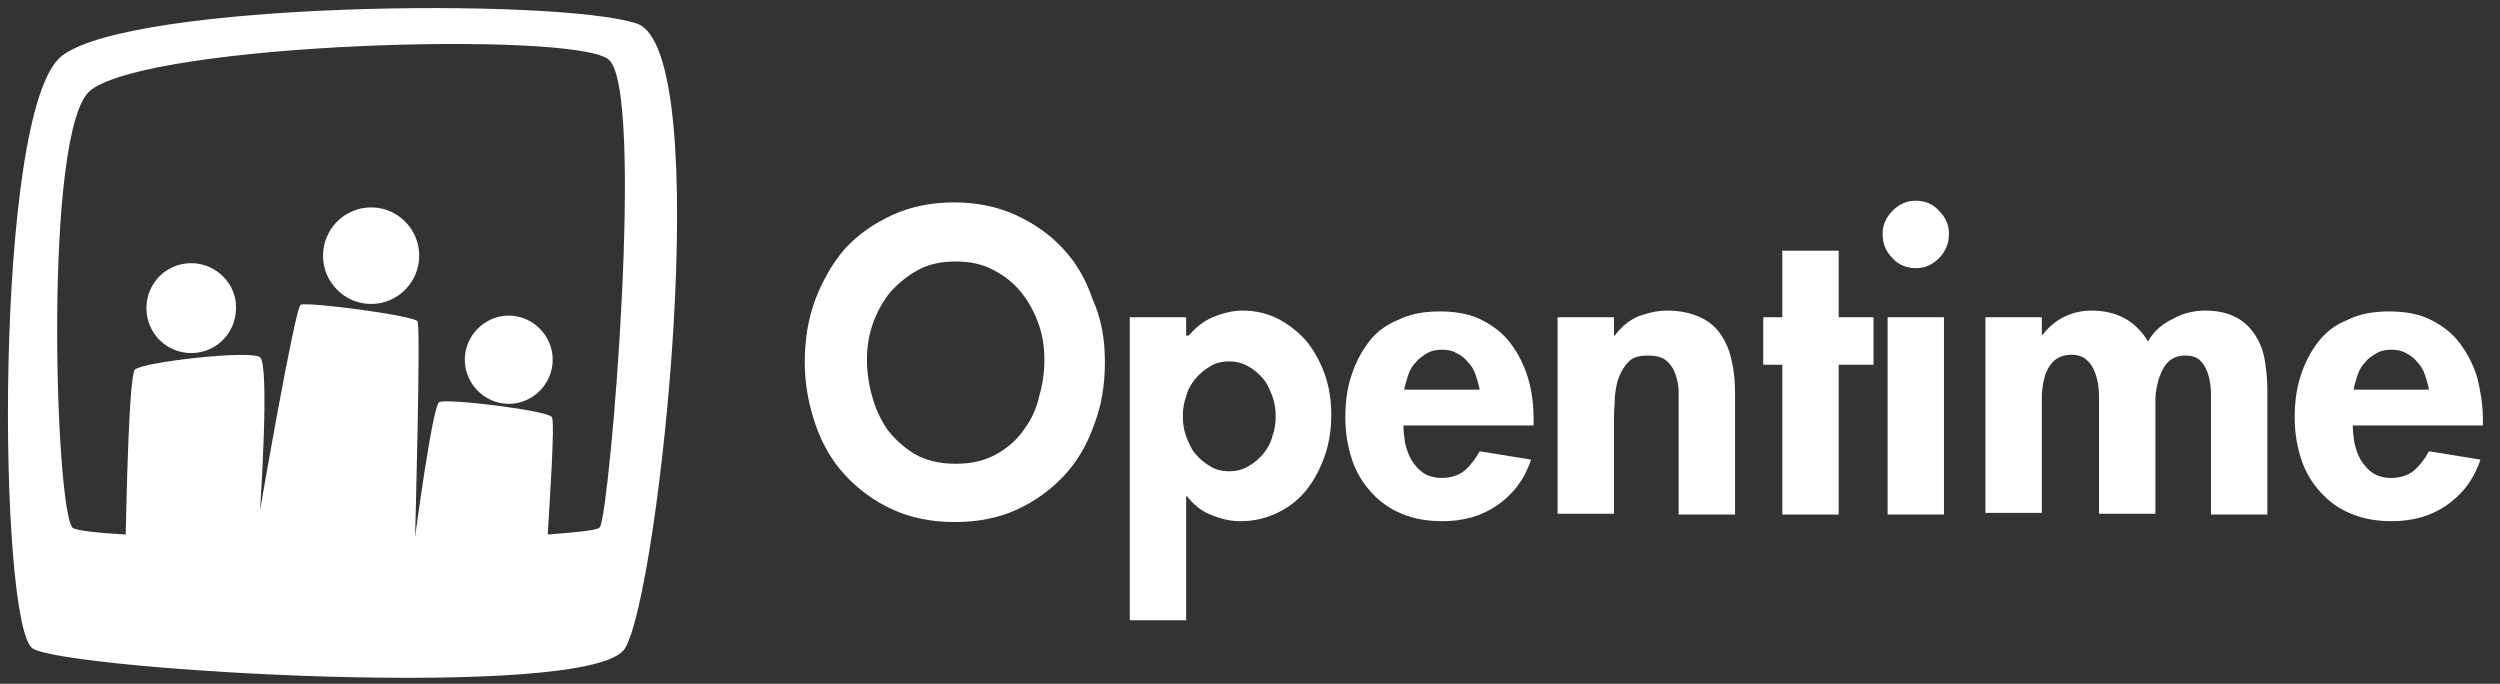
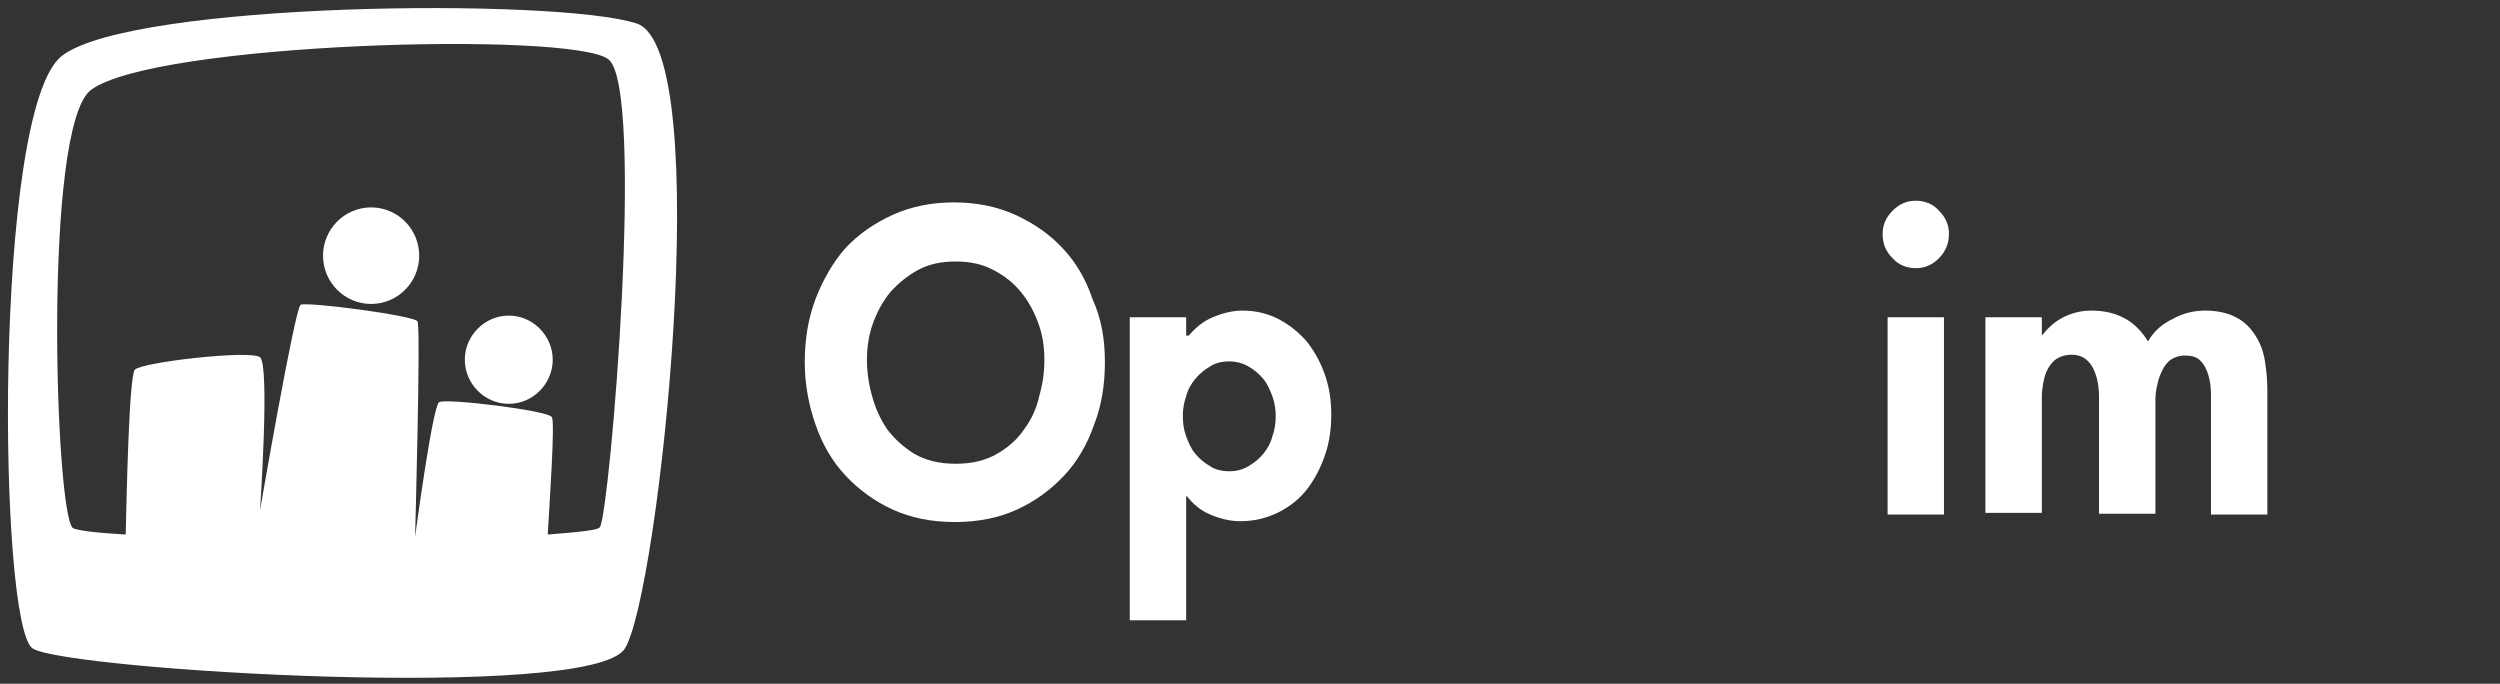
<svg xmlns="http://www.w3.org/2000/svg" width="117" height="32" viewBox="0 0 117 32" fill="none">
  <rect x="0" y="0" width="117" height="32" fill="#333333" stroke="none" />
  <path d="M51.709 16.952C51.709 18.004 51.554 18.977 51.205 19.873C50.895 20.77 50.429 21.588 49.808 22.25C49.187 22.912 48.45 23.457 47.596 23.847C46.743 24.237 45.773 24.431 44.686 24.431C43.6 24.431 42.63 24.237 41.776 23.847C40.922 23.457 40.185 22.912 39.564 22.25C38.943 21.588 38.478 20.77 38.167 19.873C37.857 18.977 37.663 18.004 37.663 16.952C37.663 15.9 37.818 14.926 38.167 13.991C38.516 13.095 38.982 12.277 39.564 11.615C40.185 10.952 40.922 10.446 41.776 10.056C42.63 9.667 43.6 9.472 44.647 9.472C45.695 9.472 46.665 9.667 47.519 10.056C48.372 10.446 49.11 10.952 49.73 11.615C50.351 12.277 50.817 13.056 51.127 13.991C51.554 14.926 51.709 15.9 51.709 16.952ZM48.877 16.835C48.877 16.25 48.799 15.705 48.605 15.16C48.411 14.614 48.14 14.108 47.79 13.679C47.441 13.251 47.014 12.9 46.471 12.627C45.967 12.355 45.385 12.238 44.725 12.238C44.065 12.238 43.483 12.355 42.979 12.627C42.474 12.9 42.047 13.251 41.659 13.679C41.31 14.108 41.039 14.614 40.845 15.16C40.651 15.705 40.573 16.29 40.573 16.835C40.573 17.38 40.651 17.965 40.806 18.51C40.961 19.094 41.194 19.601 41.504 20.068C41.853 20.536 42.28 20.925 42.785 21.237C43.328 21.549 43.949 21.704 44.725 21.704C45.501 21.704 46.122 21.549 46.665 21.237C47.208 20.925 47.635 20.536 47.946 20.068C48.295 19.601 48.528 19.055 48.644 18.51C48.799 17.965 48.877 17.419 48.877 16.835Z" fill="white" />
  <path d="M55.629 15.705C55.939 15.354 56.288 15.043 56.754 14.848C57.219 14.653 57.685 14.536 58.151 14.536C58.81 14.536 59.392 14.692 59.897 14.965C60.401 15.238 60.867 15.627 61.216 16.056C61.565 16.523 61.837 17.03 62.031 17.614C62.225 18.198 62.303 18.783 62.303 19.406C62.303 20.029 62.225 20.653 62.031 21.237C61.837 21.821 61.565 22.367 61.216 22.834C60.867 23.302 60.401 23.691 59.858 23.964C59.315 24.237 58.733 24.392 58.034 24.392C57.569 24.392 57.103 24.276 56.637 24.081C56.172 23.886 55.823 23.574 55.551 23.224H55.512V29.028H52.873V14.848H55.512V15.705H55.629ZM57.53 22.055C57.879 22.055 58.151 21.977 58.422 21.821C58.694 21.666 58.927 21.471 59.121 21.237C59.315 21.003 59.47 20.731 59.548 20.419C59.664 20.107 59.703 19.796 59.703 19.484C59.703 19.172 59.664 18.861 59.548 18.549C59.431 18.237 59.315 17.965 59.121 17.731C58.927 17.497 58.694 17.302 58.422 17.146C58.151 16.991 57.84 16.913 57.53 16.913C57.181 16.913 56.87 16.991 56.637 17.146C56.366 17.302 56.133 17.497 55.939 17.731C55.745 17.965 55.59 18.237 55.512 18.549C55.396 18.861 55.357 19.172 55.357 19.484C55.357 19.796 55.396 20.107 55.512 20.419C55.629 20.731 55.745 21.003 55.939 21.237C56.133 21.471 56.366 21.666 56.637 21.821C56.87 21.977 57.181 22.055 57.53 22.055Z" fill="white" />
-   <path d="M65.679 19.873C65.679 20.146 65.717 20.458 65.756 20.731C65.834 21.042 65.911 21.276 66.067 21.549C66.222 21.782 66.377 21.977 66.61 22.133C66.843 22.289 67.153 22.367 67.464 22.367C67.89 22.367 68.278 22.25 68.55 22.016C68.822 21.782 69.055 21.471 69.249 21.12L71.654 21.51C71.344 22.445 70.801 23.146 70.063 23.652C69.326 24.159 68.472 24.392 67.502 24.392C66.804 24.392 66.144 24.276 65.601 24.042C65.019 23.808 64.553 23.457 64.165 23.029C63.777 22.601 63.467 22.094 63.273 21.51C63.079 20.925 62.962 20.263 62.962 19.562C62.962 18.861 63.04 18.198 63.234 17.614C63.428 16.991 63.7 16.484 64.049 16.017C64.398 15.549 64.864 15.199 65.446 14.965C65.989 14.692 66.649 14.575 67.386 14.575C68.123 14.575 68.783 14.692 69.326 14.965C69.869 15.238 70.335 15.588 70.684 16.056C71.034 16.523 71.305 17.03 71.499 17.653C71.693 18.276 71.771 18.939 71.771 19.601V19.913H65.679V19.873ZM69.249 18.237C69.21 18.004 69.132 17.77 69.055 17.536C68.977 17.302 68.861 17.108 68.705 16.952C68.55 16.757 68.395 16.64 68.162 16.523C67.968 16.406 67.735 16.367 67.502 16.367C67.231 16.367 66.998 16.406 66.804 16.523C66.61 16.64 66.416 16.757 66.261 16.952C66.106 17.108 65.989 17.302 65.911 17.536C65.834 17.77 65.756 18.004 65.717 18.237H69.249Z" fill="white" />
-   <path d="M75.573 15.705C75.884 15.277 76.233 15.004 76.66 14.809C77.087 14.653 77.552 14.536 78.018 14.536C78.639 14.536 79.143 14.653 79.57 14.848C79.997 15.043 80.307 15.316 80.54 15.666C80.773 16.017 80.967 16.445 81.045 16.913C81.161 17.38 81.2 17.887 81.2 18.432V24.081H78.561V19.172C78.561 18.9 78.561 18.627 78.561 18.315C78.561 18.004 78.484 17.731 78.406 17.497C78.328 17.263 78.173 17.03 77.979 16.874C77.785 16.718 77.514 16.64 77.126 16.64C76.737 16.64 76.427 16.718 76.233 16.913C76.039 17.108 75.884 17.341 75.767 17.653C75.651 17.926 75.612 18.237 75.573 18.588C75.573 18.939 75.535 19.211 75.535 19.484V24.042H72.896V14.848H75.535V15.705H75.573Z" fill="white" />
-   <path d="M86.011 24.081H83.412V17.069H82.519V14.848H83.412V11.732H86.05V14.848H87.68V17.069H86.05V24.081H86.011Z" fill="white" />
  <path d="M89.659 9.394C90.086 9.394 90.474 9.55 90.745 9.862C91.056 10.173 91.211 10.524 91.211 10.952C91.211 11.381 91.056 11.771 90.745 12.082C90.435 12.394 90.086 12.55 89.659 12.55C89.232 12.55 88.844 12.394 88.572 12.082C88.262 11.771 88.107 11.42 88.107 10.952C88.107 10.524 88.262 10.173 88.572 9.862C88.883 9.55 89.232 9.394 89.659 9.394ZM90.978 24.081H88.34V14.848H90.978V24.081Z" fill="white" />
  <path d="M95.596 15.666C95.868 15.316 96.217 15.004 96.644 14.809C97.07 14.614 97.458 14.536 97.885 14.536C99.049 14.536 99.942 15.004 100.524 15.978C100.796 15.51 101.184 15.16 101.688 14.926C102.154 14.653 102.697 14.536 103.201 14.536C103.783 14.536 104.288 14.653 104.637 14.848C105.025 15.043 105.297 15.316 105.529 15.666C105.762 16.017 105.918 16.406 105.995 16.874C106.073 17.341 106.112 17.809 106.112 18.315V24.081H103.473V19.211C103.473 18.977 103.473 18.744 103.473 18.432C103.473 18.12 103.434 17.848 103.357 17.575C103.279 17.302 103.162 17.069 103.007 16.913C102.852 16.718 102.58 16.64 102.27 16.64C101.921 16.64 101.649 16.757 101.455 16.952C101.261 17.146 101.145 17.419 101.028 17.731C100.951 18.043 100.873 18.354 100.873 18.666C100.873 19.017 100.873 19.289 100.873 19.523V24.042H98.234V19.367C98.234 19.133 98.234 18.861 98.234 18.549C98.234 18.237 98.196 17.926 98.118 17.653C98.04 17.38 97.924 17.108 97.73 16.913C97.536 16.718 97.303 16.601 96.954 16.601C96.605 16.601 96.294 16.718 96.1 16.913C95.906 17.108 95.751 17.38 95.674 17.692C95.596 18.004 95.557 18.315 95.557 18.627C95.557 18.977 95.557 19.25 95.557 19.484V24.003H92.918V14.848H95.557V15.666H95.596Z" fill="white" />
-   <path d="M110.108 19.873C110.108 20.146 110.147 20.458 110.186 20.731C110.264 21.042 110.341 21.276 110.496 21.549C110.652 21.782 110.807 21.977 111.04 22.133C111.272 22.289 111.583 22.367 111.893 22.367C112.32 22.367 112.708 22.25 112.98 22.016C113.251 21.782 113.484 21.471 113.678 21.12L116.084 21.51C115.774 22.445 115.23 23.146 114.493 23.652C113.756 24.159 112.902 24.392 111.932 24.392C111.234 24.392 110.574 24.276 110.031 24.042C109.449 23.808 108.983 23.457 108.595 23.029C108.207 22.601 107.897 22.094 107.703 21.51C107.509 20.925 107.392 20.263 107.392 19.562C107.392 18.861 107.47 18.198 107.664 17.614C107.858 16.991 108.129 16.484 108.479 16.017C108.828 15.549 109.293 15.199 109.876 14.965C110.419 14.692 111.078 14.575 111.816 14.575C112.553 14.575 113.213 14.692 113.756 14.965C114.299 15.238 114.765 15.588 115.114 16.056C115.463 16.523 115.735 17.03 115.929 17.653C116.084 18.276 116.2 18.939 116.2 19.601V19.913H110.108V19.873ZM113.678 18.237C113.639 18.004 113.562 17.77 113.484 17.536C113.407 17.302 113.29 17.108 113.135 16.952C112.98 16.757 112.825 16.64 112.592 16.523C112.398 16.406 112.165 16.367 111.932 16.367C111.66 16.367 111.428 16.406 111.234 16.523C111.04 16.64 110.846 16.757 110.69 16.952C110.535 17.108 110.419 17.302 110.341 17.536C110.264 17.77 110.186 18.004 110.147 18.237H113.678Z" fill="white" />
  <path d="M29.786 1.096C26.061 -0.111 6.155 0.083 2.895 2.616C-0.326 5.109 -0.093 29.379 1.537 30.353C3.167 31.366 27.69 32.846 29.242 30.353C30.833 27.86 33.55 2.304 29.786 1.096ZM28.078 24.665C28.001 24.821 27.07 24.899 25.634 25.016C25.711 23.652 25.983 19.757 25.828 19.523C25.673 19.211 20.861 18.627 20.551 18.822C20.24 19.016 19.425 25.133 19.425 25.133C19.425 25.133 19.697 15.316 19.542 15.043C19.425 14.77 14.342 14.108 14.07 14.264C13.799 14.419 12.169 23.886 12.169 23.886C12.169 23.886 12.635 17.069 12.169 16.718C11.704 16.367 6.62 16.952 6.31 17.302C6.038 17.614 5.922 23.302 5.883 25.016C4.486 24.938 3.555 24.821 3.4 24.704C2.585 23.925 2.003 5.927 4.253 4.213C7.202 1.992 26.72 1.447 28.466 2.771C30.213 4.057 28.544 23.925 28.078 24.665Z" fill="white" />
-   <path d="M8.948 12.316C7.784 12.316 6.853 13.251 6.853 14.419C6.853 15.588 7.784 16.523 8.948 16.523C10.113 16.523 11.044 15.588 11.044 14.419C11.083 13.29 10.113 12.316 8.948 12.316Z" fill="white" />
  <path d="M17.369 9.706C16.127 9.706 15.118 10.719 15.118 11.965C15.118 13.212 16.127 14.225 17.369 14.225C18.61 14.225 19.619 13.212 19.619 11.965C19.619 10.719 18.61 9.706 17.369 9.706Z" fill="white" />
  <path d="M23.81 14.77C22.685 14.77 21.753 15.705 21.753 16.835C21.753 17.965 22.685 18.9 23.81 18.9C24.935 18.9 25.867 17.965 25.867 16.835C25.867 15.705 24.935 14.77 23.81 14.77Z" fill="white" />
</svg>